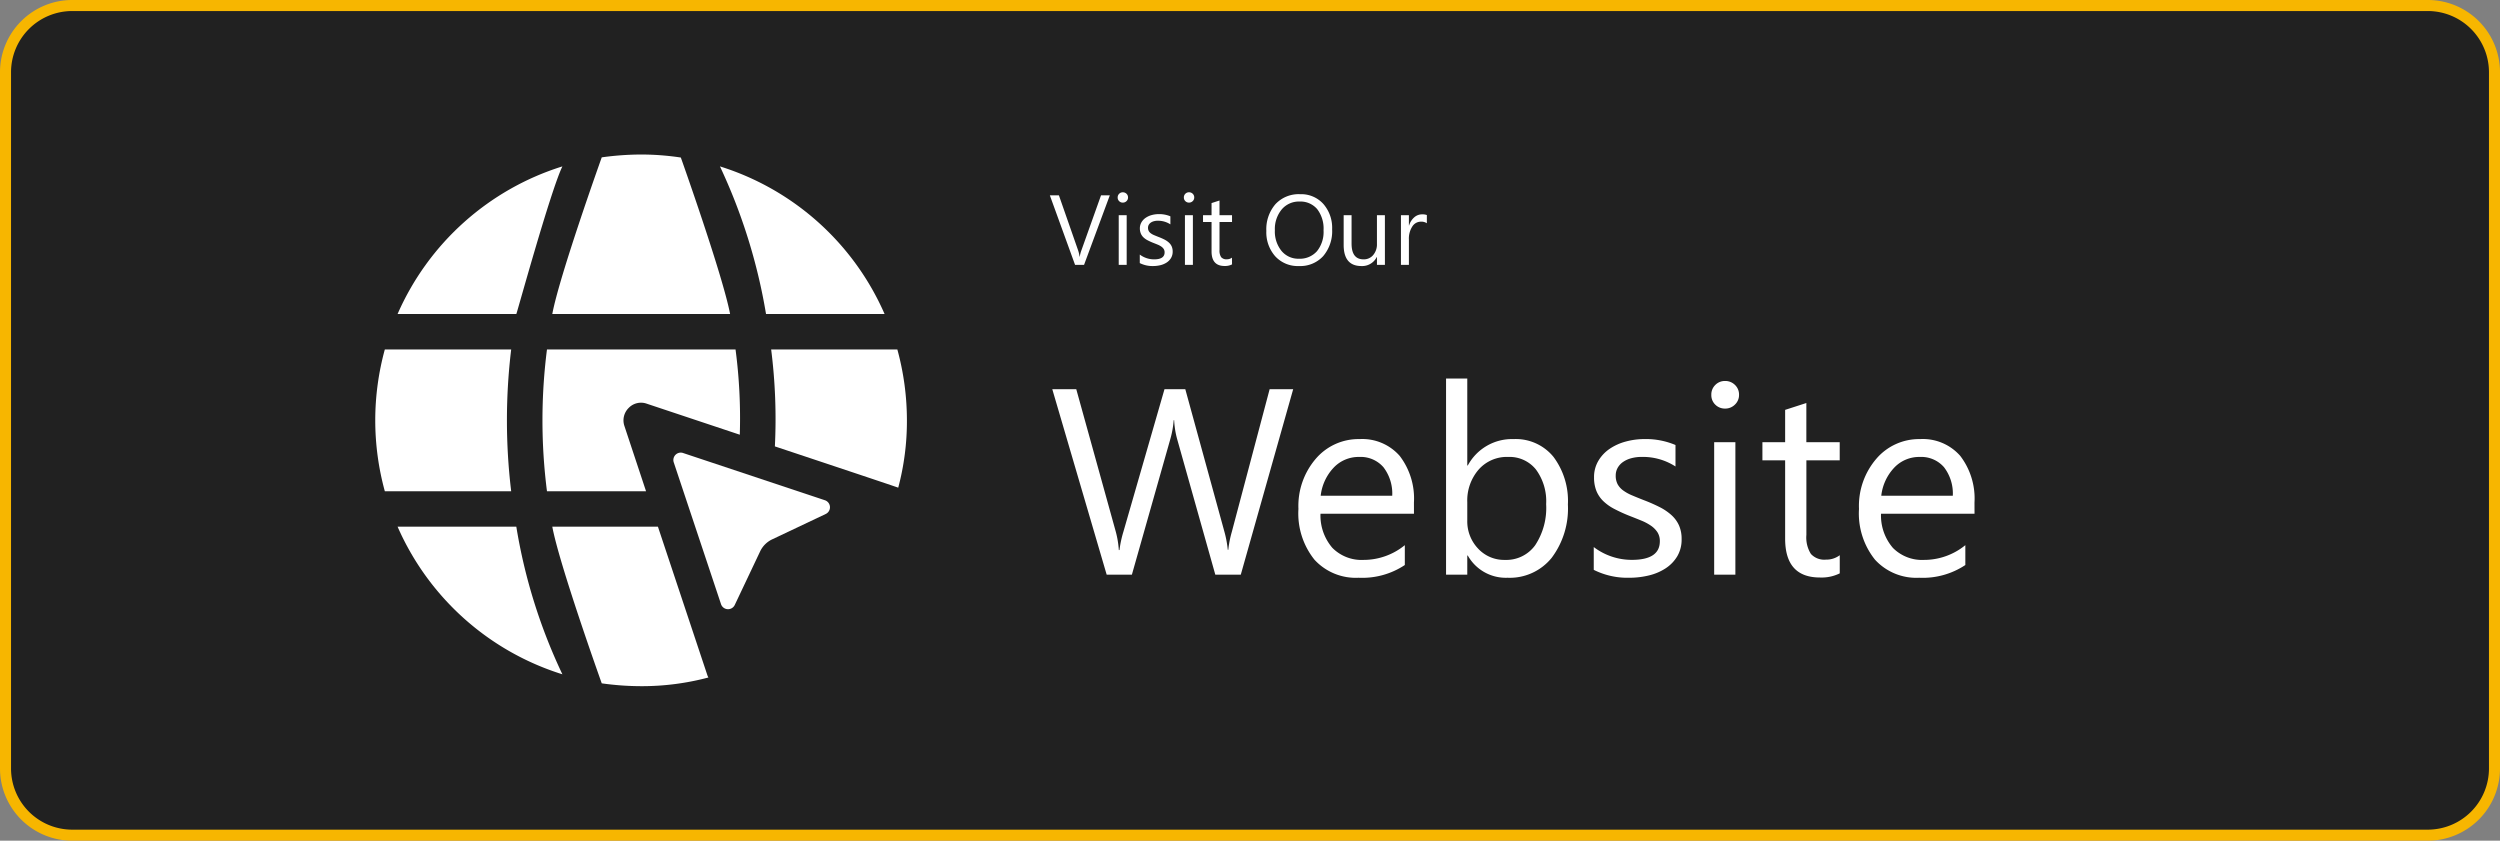
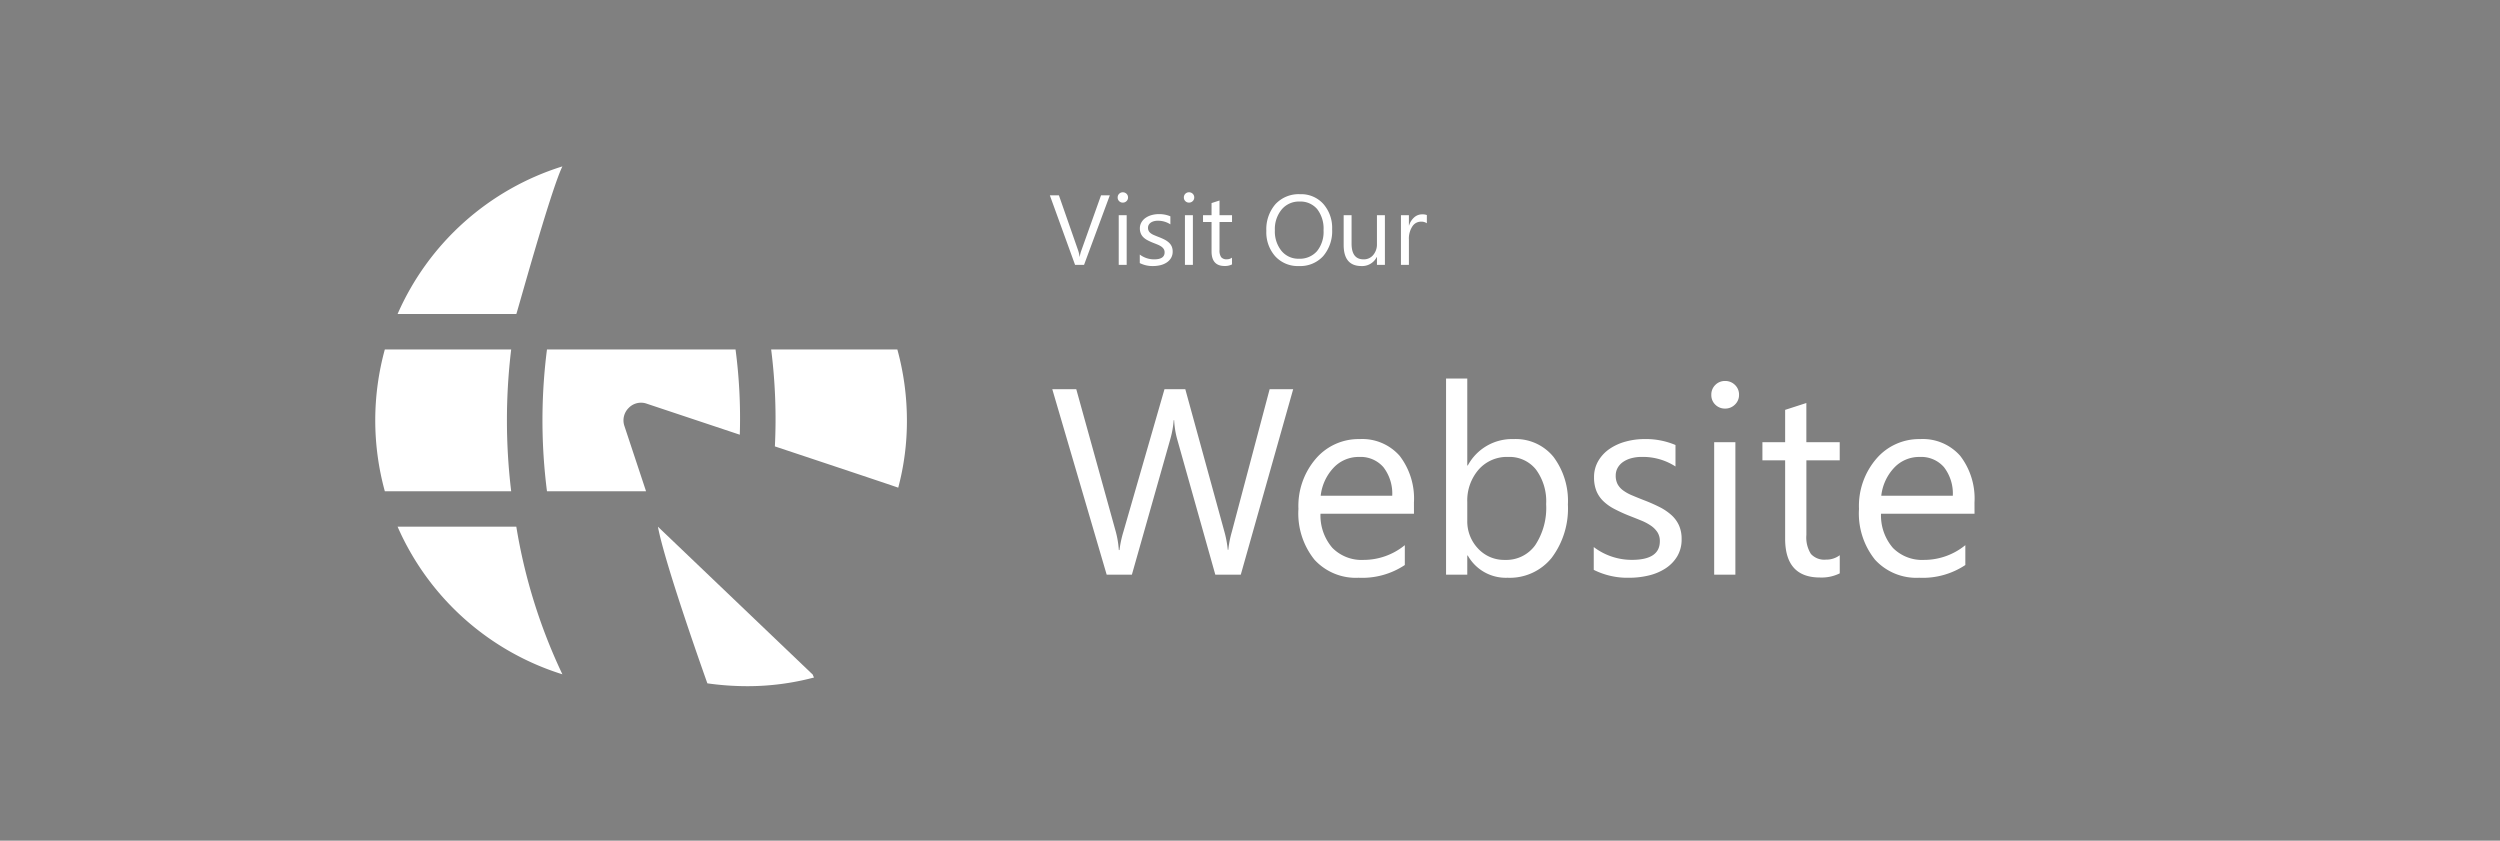
<svg xmlns="http://www.w3.org/2000/svg" width="226.513" height="76.171" viewBox="0 0 226.513 76.171">
  <rect x="0" y="0" width="226.513" height="76.171" fill="#808080" stroke="none" />
  <g transform="translate(-565 -3662)">
-     <path d="M6.041,0H219.473a6.04,6.04,0,0,1,6.04,6.04V69.13a6.041,6.041,0,0,1-6.041,6.041H6.04A6.04,6.04,0,0,1,0,69.131V6.041A6.041,6.041,0,0,1,6.041,0Z" transform="translate(565.5 3662.5)" fill="#212121" />
-     <path d="M6.041-.5H219.473a6.547,6.547,0,0,1,6.54,6.54V69.13a6.548,6.548,0,0,1-6.541,6.541H6.04A6.547,6.547,0,0,1-.5,69.131V6.041A6.548,6.548,0,0,1,6.041-.5ZM219.472,74.671a5.547,5.547,0,0,0,5.541-5.541V6.04A5.546,5.546,0,0,0,219.473.5H6.041A5.547,5.547,0,0,0,.5,6.041v63.09a5.546,5.546,0,0,0,5.54,5.54Z" transform="translate(565.5 3662.5)" fill="#f7b600" />
    <g transform="translate(18.845 -2)">
      <g transform="translate(641.198 3679)">
        <path d="M5.511-6.3,3.177,0H2.364L.079-6.3H.9l1.745,5a2.967,2.967,0,0,1,.127.558h.018a2.737,2.737,0,0,1,.145-.567L4.715-6.3Zm1.178.659a.457.457,0,0,1-.33-.132.445.445,0,0,1-.136-.334.452.452,0,0,1,.136-.336.453.453,0,0,1,.33-.134.465.465,0,0,1,.336.134.448.448,0,0,1,.138.336.445.445,0,0,1-.138.33A.461.461,0,0,1,6.688-5.643ZM7.04,0H6.319V-4.5H7.04ZM8.227-.163V-.936a2.133,2.133,0,0,0,1.3.435q.949,0,.949-.633a.549.549,0,0,0-.081-.305.81.81,0,0,0-.22-.222,1.691,1.691,0,0,0-.325-.174q-.187-.077-.4-.16a5.179,5.179,0,0,1-.525-.24,1.586,1.586,0,0,1-.378-.272,1.014,1.014,0,0,1-.229-.345A1.22,1.22,0,0,1,8.235-3.3a1.075,1.075,0,0,1,.145-.56,1.286,1.286,0,0,1,.387-.409,1.8,1.8,0,0,1,.552-.248,2.446,2.446,0,0,1,.639-.083A2.582,2.582,0,0,1,11-4.4v.729A2.038,2.038,0,0,0,9.861-4a1.336,1.336,0,0,0-.365.046.893.893,0,0,0-.279.13.6.6,0,0,0-.18.2.527.527,0,0,0-.064.257.617.617,0,0,0,.064.294.648.648,0,0,0,.187.211,1.428,1.428,0,0,0,.3.167q.176.075.4.163a5.566,5.566,0,0,1,.536.235,1.839,1.839,0,0,1,.4.272,1.065,1.065,0,0,1,.257.349,1.127,1.127,0,0,1,.09.47,1.109,1.109,0,0,1-.147.58,1.262,1.262,0,0,1-.393.409A1.8,1.8,0,0,1,10.1.026a2.8,2.8,0,0,1-.672.079A2.553,2.553,0,0,1,8.227-.163Zm4.46-5.48a.457.457,0,0,1-.33-.132.445.445,0,0,1-.136-.334.452.452,0,0,1,.136-.336.453.453,0,0,1,.33-.134.465.465,0,0,1,.336.134.448.448,0,0,1,.138.336.445.445,0,0,1-.138.33A.461.461,0,0,1,12.687-5.643ZM13.039,0h-.721V-4.5h.721Zm3.546-.044A1.39,1.39,0,0,1,15.913.1Q14.73.1,14.73-1.222V-3.885h-.773V-4.5h.773V-5.6l.721-.233V-4.5h1.134v.615H15.451v2.536A1.051,1.051,0,0,0,15.6-.7a.614.614,0,0,0,.51.193.758.758,0,0,0,.47-.149Zm6.064.149A2.766,2.766,0,0,1,20.5-.778a3.276,3.276,0,0,1-.806-2.3A3.471,3.471,0,0,1,20.518-5.5a2.87,2.87,0,0,1,2.237-.905,2.7,2.7,0,0,1,2.1.879,3.288,3.288,0,0,1,.8,2.3,3.483,3.483,0,0,1-.817,2.439A2.817,2.817,0,0,1,22.649.105ZM22.7-5.739a2.032,2.032,0,0,0-1.613.716,2.773,2.773,0,0,0-.62,1.881,2.792,2.792,0,0,0,.6,1.874,1.971,1.971,0,0,0,1.575.71,2.069,2.069,0,0,0,1.635-.677,2.766,2.766,0,0,0,.6-1.894,2.89,2.89,0,0,0-.58-1.929A1.989,1.989,0,0,0,22.7-5.739ZM30.437,0h-.721V-.712H29.7A1.48,1.48,0,0,1,28.31.105Q26.7.105,26.7-1.811V-4.5h.716v2.575q0,1.424,1.09,1.424a1.1,1.1,0,0,0,.868-.389,1.488,1.488,0,0,0,.341-1.017V-4.5h.721Zm3.8-3.771a.881.881,0,0,0-.545-.145.92.92,0,0,0-.771.435,2.011,2.011,0,0,0-.31,1.187V0h-.721V-4.5h.721v.927h.018a1.571,1.571,0,0,1,.47-.74,1.072,1.072,0,0,1,.708-.266,1.177,1.177,0,0,1,.431.062Z" transform="translate(0 9)" fill="#fff" />
        <path d="M22.125-16.8,17.379,0H15.07L11.613-12.281a7.688,7.688,0,0,1-.27-1.711H11.3a8.681,8.681,0,0,1-.3,1.688L7.512,0H5.227L.3-16.8H2.473L6.047-3.914a8.46,8.46,0,0,1,.281,1.688h.059A9.961,9.961,0,0,1,6.75-3.914L10.465-16.8h1.887L15.914-3.82A9.5,9.5,0,0,1,16.2-2.25h.047a9.413,9.413,0,0,1,.316-1.617L19.992-16.8ZM33.07-5.52H24.6a4.488,4.488,0,0,0,1.078,3.094,3.717,3.717,0,0,0,2.836,1.09,5.9,5.9,0,0,0,3.727-1.336v1.8A6.965,6.965,0,0,1,28.055.281a5.072,5.072,0,0,1-4-1.635,6.691,6.691,0,0,1-1.453-4.6,6.562,6.562,0,0,1,1.588-4.564,5.091,5.091,0,0,1,3.943-1.764,4.511,4.511,0,0,1,3.645,1.523,6.352,6.352,0,0,1,1.289,4.23ZM31.1-7.148a3.91,3.91,0,0,0-.8-2.59,2.735,2.735,0,0,0-2.2-.926,3.1,3.1,0,0,0-2.309.973,4.414,4.414,0,0,0-1.172,2.543Zm6.844,5.414H37.9V0H35.977V-17.766H37.9v7.875h.047a4.545,4.545,0,0,1,4.148-2.391,4.4,4.4,0,0,1,3.615,1.611,6.653,6.653,0,0,1,1.307,4.318,7.438,7.438,0,0,1-1.465,4.822A4.877,4.877,0,0,1,41.543.281,3.947,3.947,0,0,1,37.945-1.734ZM37.9-6.574V-4.9a3.568,3.568,0,0,0,.967,2.525A3.21,3.21,0,0,0,41.32-1.336a3.217,3.217,0,0,0,2.736-1.336,6.129,6.129,0,0,0,.99-3.715,4.838,4.838,0,0,0-.926-3.141,3.064,3.064,0,0,0-2.508-1.137,3.405,3.405,0,0,0-2.7,1.166A4.281,4.281,0,0,0,37.9-6.574ZM49.359-.434V-2.5a5.688,5.688,0,0,0,3.457,1.16q2.531,0,2.531-1.687a1.464,1.464,0,0,0-.217-.814,2.161,2.161,0,0,0-.586-.592,4.51,4.51,0,0,0-.867-.463q-.5-.205-1.072-.428a13.81,13.81,0,0,1-1.4-.639A4.231,4.231,0,0,1,50.2-6.686a2.7,2.7,0,0,1-.609-.92,3.255,3.255,0,0,1-.205-1.207,2.867,2.867,0,0,1,.387-1.494A3.429,3.429,0,0,1,50.8-11.4a4.809,4.809,0,0,1,1.471-.662,6.524,6.524,0,0,1,1.705-.223,6.885,6.885,0,0,1,2.789.539V-9.8a5.435,5.435,0,0,0-3.047-.867,3.561,3.561,0,0,0-.973.123A2.381,2.381,0,0,0,52-10.2a1.6,1.6,0,0,0-.48.533,1.4,1.4,0,0,0-.17.686,1.644,1.644,0,0,0,.17.785,1.728,1.728,0,0,0,.5.563,3.807,3.807,0,0,0,.8.445q.469.2,1.066.434a14.842,14.842,0,0,1,1.43.627,4.9,4.9,0,0,1,1.078.727,2.839,2.839,0,0,1,.686.932,3,3,0,0,1,.24,1.254,2.956,2.956,0,0,1-.393,1.547,3.365,3.365,0,0,1-1.049,1.09A4.8,4.8,0,0,1,54.363.07,7.464,7.464,0,0,1,52.57.281,6.808,6.808,0,0,1,49.359-.434ZM61.254-15.047a1.218,1.218,0,0,1-.879-.352,1.187,1.187,0,0,1-.363-.891,1.206,1.206,0,0,1,.363-.9,1.207,1.207,0,0,1,.879-.357,1.241,1.241,0,0,1,.9.357,1.2,1.2,0,0,1,.369.9,1.188,1.188,0,0,1-.369.879A1.231,1.231,0,0,1,61.254-15.047ZM62.191,0H60.27V-12h1.922Zm9.457-.117a3.705,3.705,0,0,1-1.793.375Q66.7.258,66.7-3.258v-7.1H64.641V-12H66.7v-2.93l1.922-.621V-12h3.023v1.641H68.625V-3.6a2.8,2.8,0,0,0,.41,1.723,1.637,1.637,0,0,0,1.359.516,2.021,2.021,0,0,0,1.254-.4Zm12.211-5.4H75.387a4.488,4.488,0,0,0,1.078,3.094A3.717,3.717,0,0,0,79.3-1.336a5.9,5.9,0,0,0,3.727-1.336v1.8A6.965,6.965,0,0,1,78.844.281a5.072,5.072,0,0,1-4-1.635,6.691,6.691,0,0,1-1.453-4.6,6.562,6.562,0,0,1,1.588-4.564,5.091,5.091,0,0,1,3.943-1.764,4.511,4.511,0,0,1,3.645,1.523,6.352,6.352,0,0,1,1.289,4.23ZM81.891-7.148a3.91,3.91,0,0,0-.8-2.59,2.735,2.735,0,0,0-2.2-.926,3.1,3.1,0,0,0-2.309.973A4.414,4.414,0,0,0,75.41-7.148Z" transform="translate(0 37.066)" fill="#fff" />
      </g>
      <g transform="translate(580.155 3678)">
        <path d="M17.193,35.375A49.8,49.8,0,0,1,13.018,22H2.26A24.157,24.157,0,0,0,17.193,35.375Z" transform="translate(-0.237 11.72)" fill="#fff" />
-         <path d="M20.56,22H10.99c.642,3.468,4.48,14.194,4.48,14.194a25.867,25.867,0,0,0,3.565.257,23.38,23.38,0,0,0,6.1-.787,1.243,1.243,0,0,1-.112-.257Z" transform="translate(5.051 11.72)" fill="#fff" />
+         <path d="M20.56,22c.642,3.468,4.48,14.194,4.48,14.194a25.867,25.867,0,0,0,3.565.257,23.38,23.38,0,0,0,6.1-.787,1.243,1.243,0,0,1-.112-.257Z" transform="translate(5.051 11.72)" fill="#fff" />
        <path d="M1,18.423a24.312,24.312,0,0,0,.867,6.423H13.316a53.716,53.716,0,0,1,0-12.846H1.867A24.312,24.312,0,0,0,1,18.423Z" transform="translate(-1 5.663)" fill="#fff" />
        <path d="M2.26,15.045H13.018c.037,0,3.093-11.147,4.175-13.375A24.161,24.161,0,0,0,2.26,15.045Z" transform="translate(-0.237 -0.594)" fill="#fff" />
-         <path d="M35.367,15.045A24.134,24.134,0,0,0,20.45,1.67a51.14,51.14,0,0,1,4.175,13.375Z" transform="translate(10.781 -0.594)" fill="#fff" />
        <path d="M23.34,12a50.133,50.133,0,0,1,.337,8.783s11.1,3.693,11.176,3.741a23.38,23.38,0,0,0,.787-6.1A24.312,24.312,0,0,0,34.773,12Z" transform="translate(12.531 5.663)" fill="#fff" />
-         <path d="M27.1,15.451c-.674-3.533-4.464-14.178-4.464-14.178A24.159,24.159,0,0,0,19.035,1a26.236,26.236,0,0,0-3.565.257s-3.838,10.726-4.48,14.194Z" transform="translate(5.051 -1)" fill="#fff" />
-         <path d="M18.706,17.856a.671.671,0,0,0-.849.849L22.14,31.551a.672.672,0,0,0,1.244.074l2.3-4.854a2.29,2.29,0,0,1,1.09-1.09l4.854-2.3a.672.672,0,0,0-.075-1.244L18.706,17.858Z" transform="translate(9.188 9.188)" fill="#fff" />
        <path d="M27.929,12H10.844a50.579,50.579,0,0,0,0,12.846H19.82l-1.959-5.909a1.581,1.581,0,0,1,.385-1.638,1.55,1.55,0,0,1,1.638-.385l8.43,2.81A47.7,47.7,0,0,0,27.929,12Z" transform="translate(4.715 5.663)" fill="#fff" />
      </g>
    </g>
  </g>
</svg>